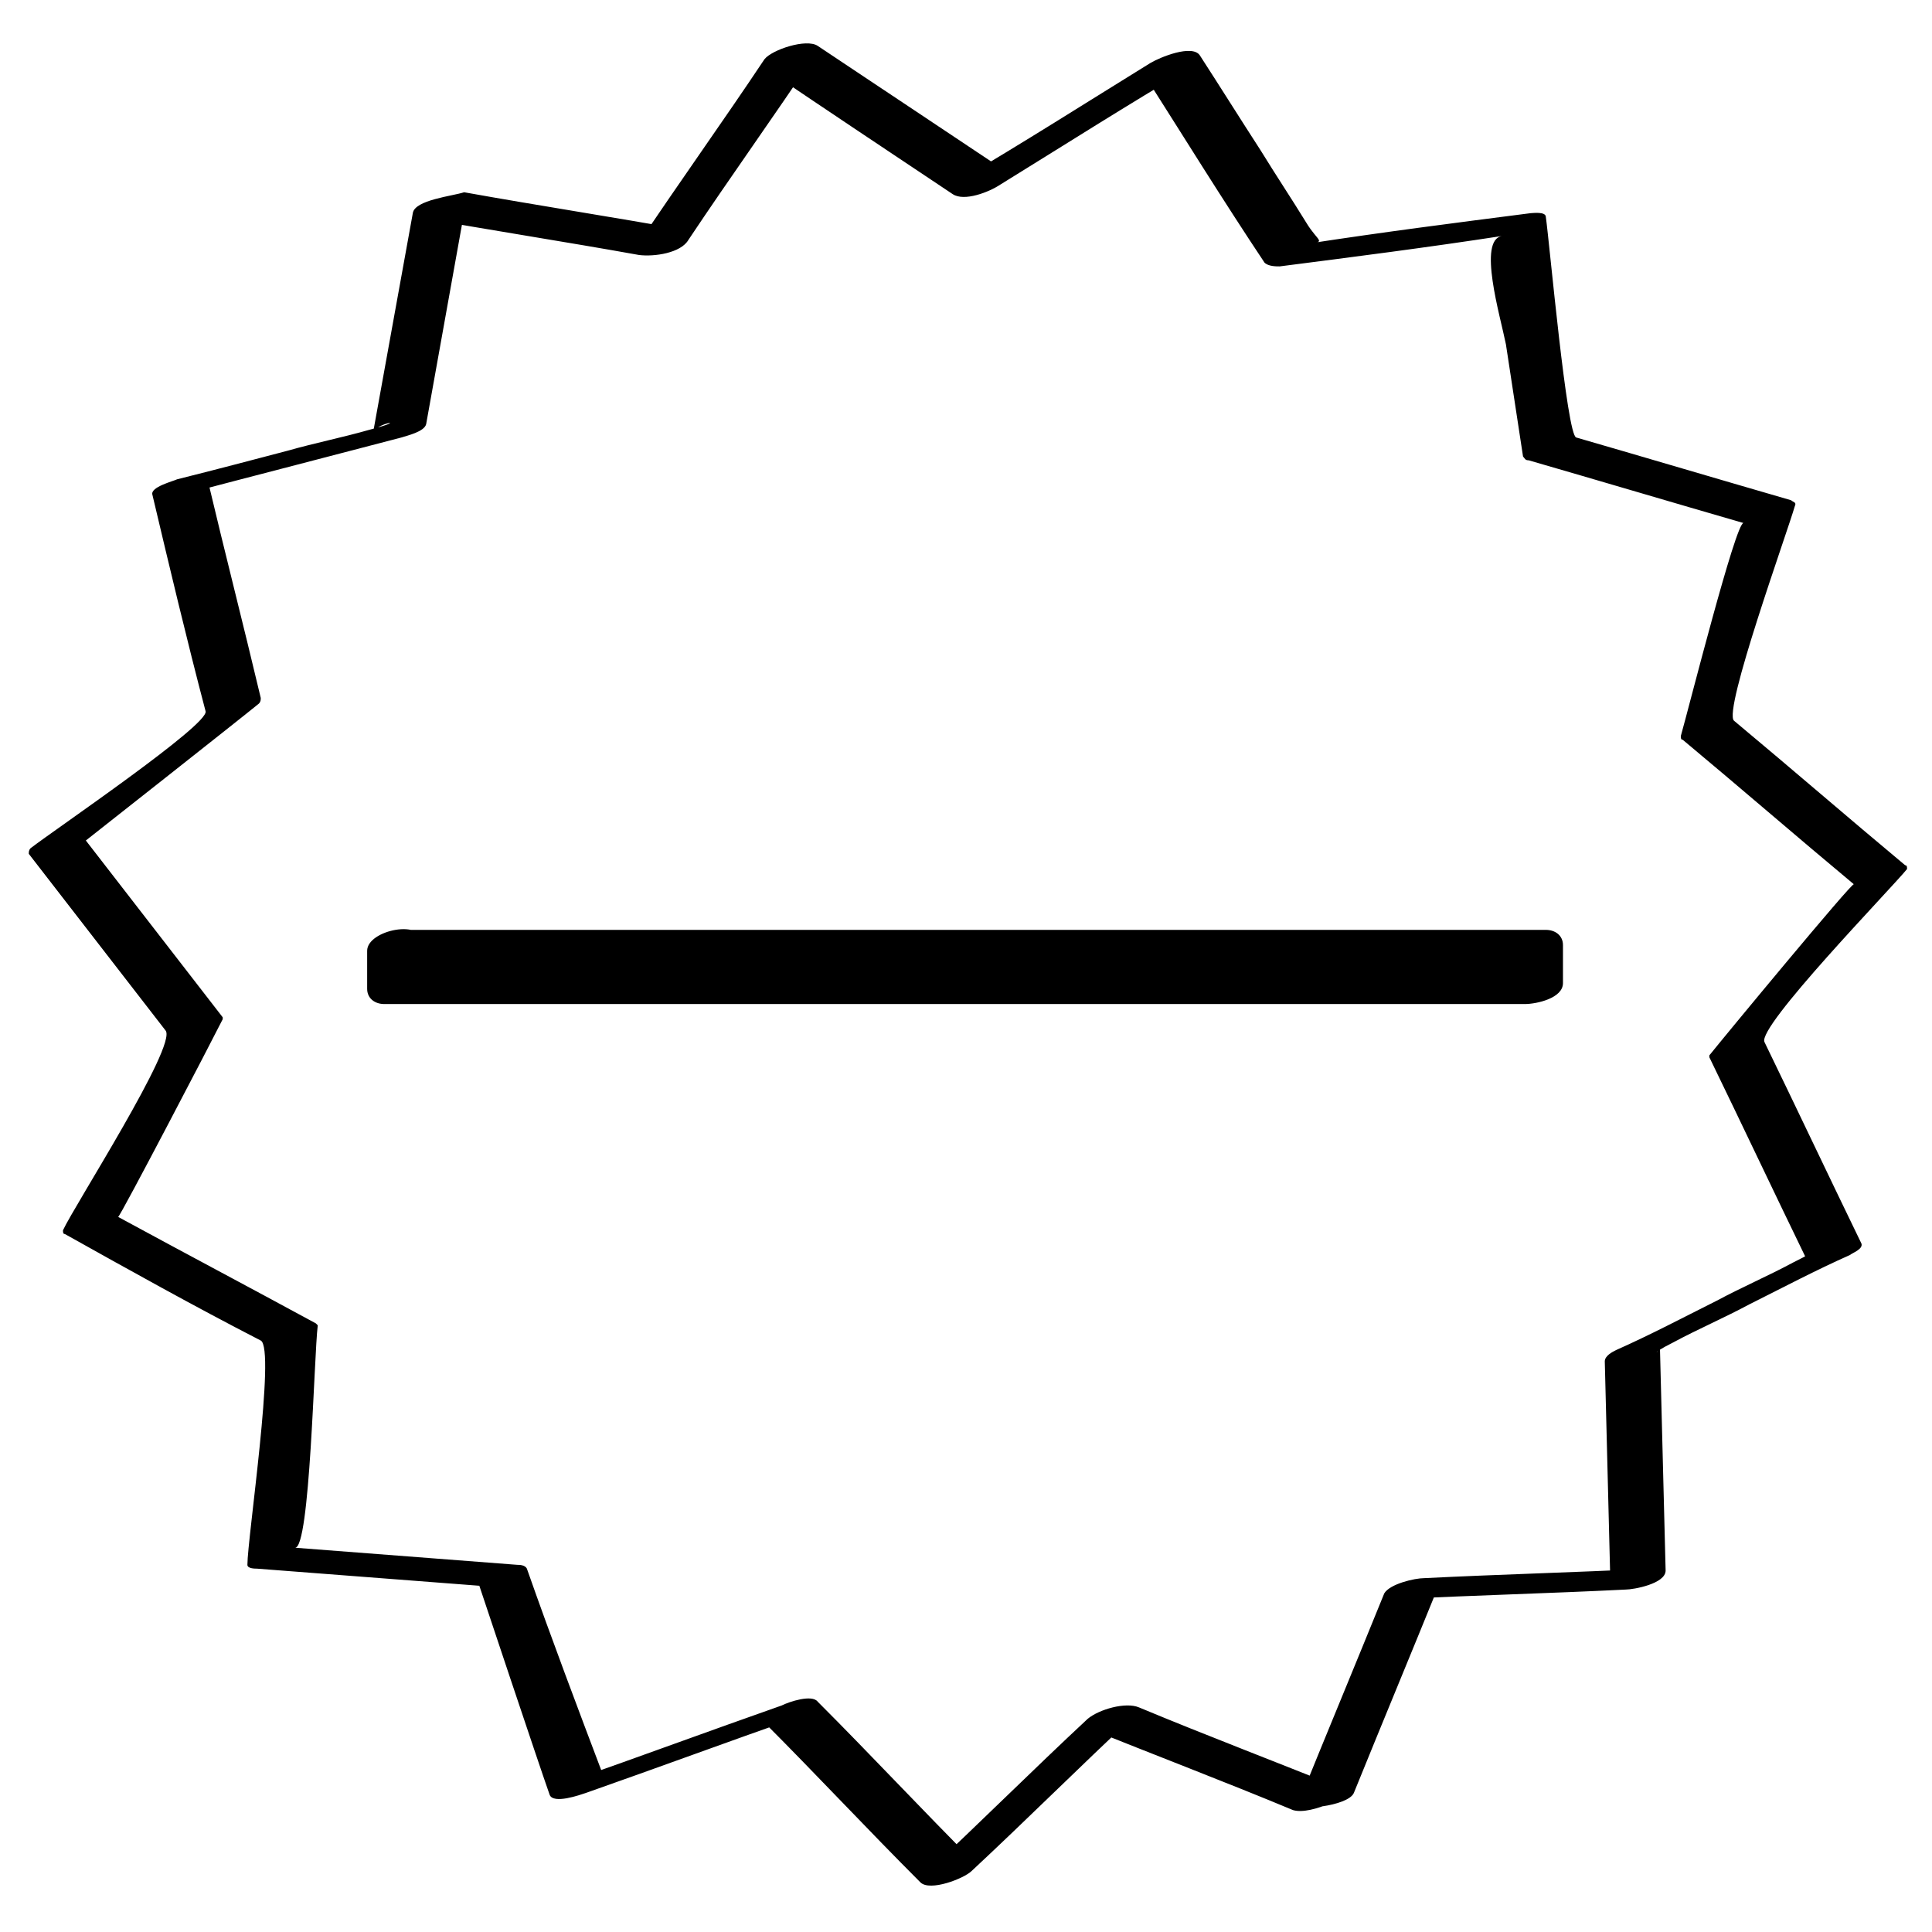
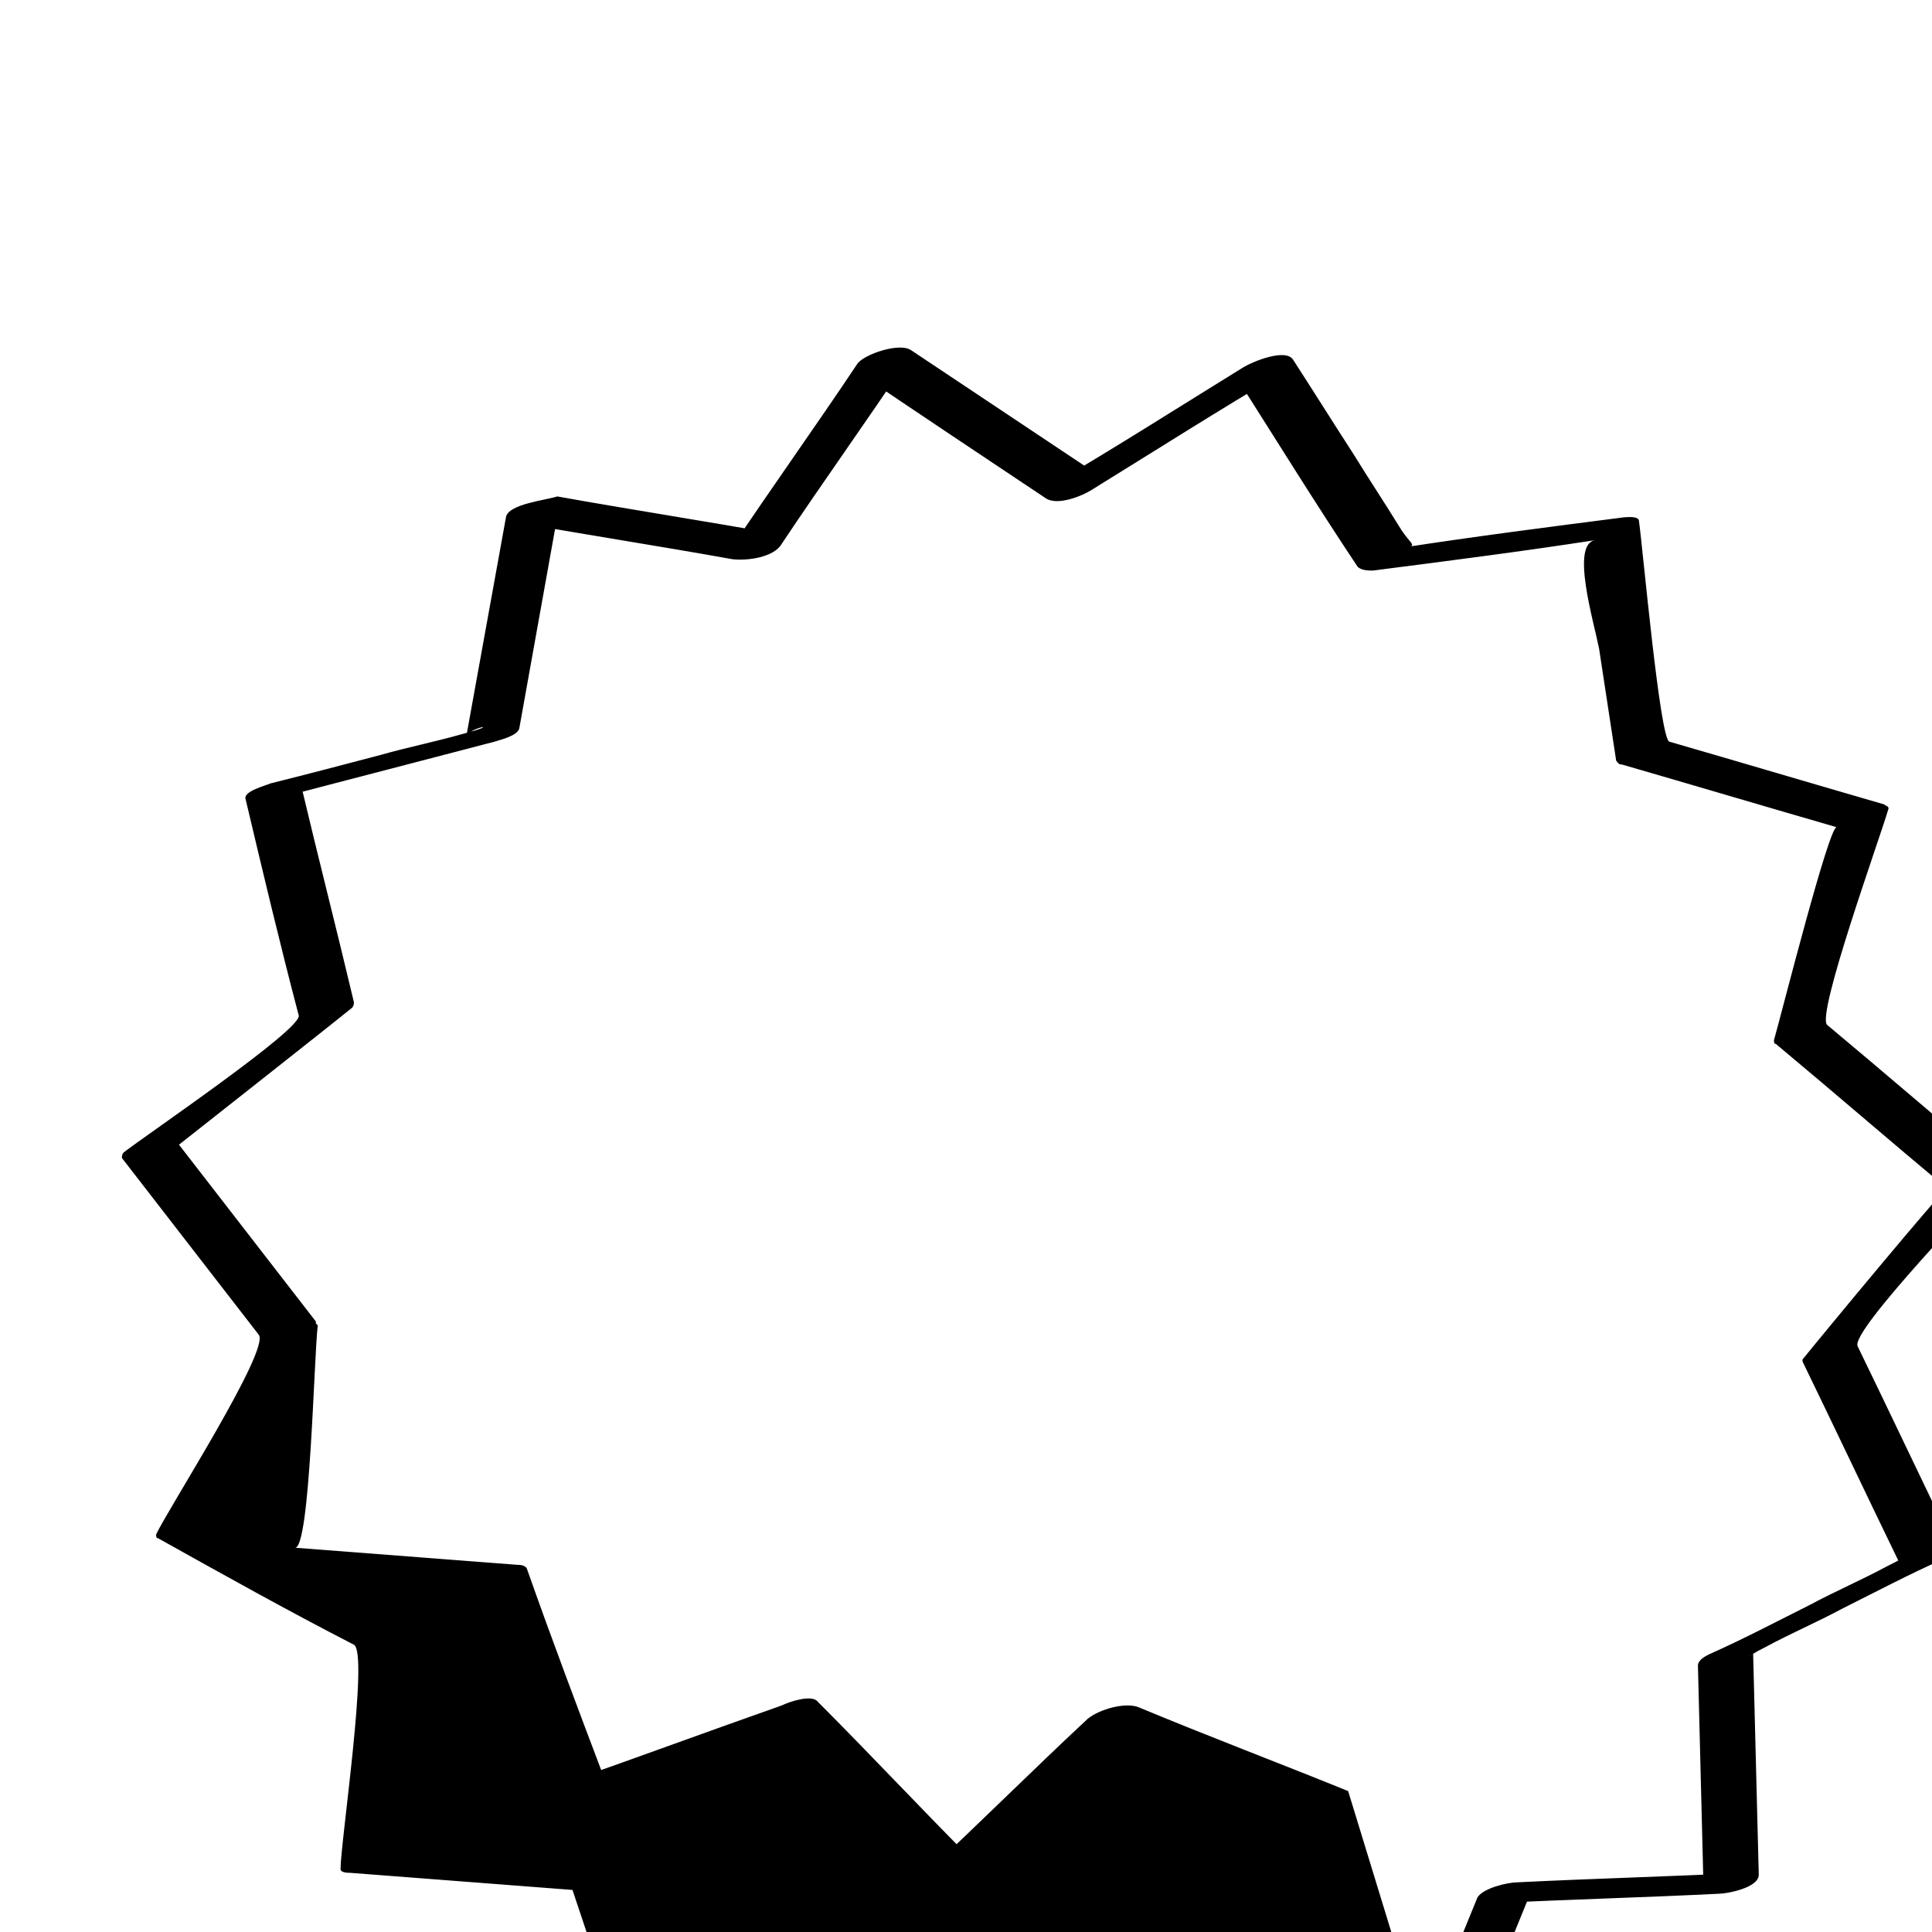
<svg xmlns="http://www.w3.org/2000/svg" fill="#000000" width="800px" height="800px" version="1.1" viewBox="144 144 512 512">
  <g>
-     <path d="m501.27 618.65c-18.641-7.559-37.281-14.609-55.418-22.168-3.527-1.512-10.578 0.504-13.602 3.023-14.609 13.602-28.719 27.711-43.328 41.312 4.535-1.008 9.07-2.016 13.602-3.023-14.105-14.105-27.711-28.719-41.816-42.824-1.512-2.016-7.559 0-9.574 1.008-18.641 6.551-37.785 13.602-56.426 20.152 3.023 0 6.551 0 9.574-0.504-7.055-18.641-14.105-37.281-20.656-55.922-0.504-1.008-2.016-1.008-2.519-1.008-19.648-1.512-39.297-3.023-58.945-4.535 4.031 0.504 5.039-50.883 6.047-58.945l-0.504-0.504c-17.633-9.574-34.762-18.641-52.395-28.215 0.504 0 24.688-46.352 27.711-52.395v-0.504c-12.09-15.617-24.184-31.234-36.273-46.855 0 0 40.305-31.738 45.848-36.273 0.504-0.504 0.504-1.008 0.504-1.512-4.535-19.145-9.574-38.793-14.105-57.938-2.016 1.512-4.535 2.519-6.551 4.031 19.145-5.039 38.793-10.078 57.938-15.113 1.512-0.504 6.047-1.512 6.551-3.527 3.527-19.648 7.055-39.297 10.578-58.945-4.535 1.512-8.566 2.519-13.098 4.031 19.648 3.527 39.297 6.551 58.945 10.078 4.031 0.504 11.082-0.504 13.098-4.031 11.082-16.625 22.672-32.746 33.754-49.375-4.535 1.008-9.574 2.519-14.105 3.527 17.121 11.586 33.75 22.668 50.375 33.754 3.023 2.016 9.574-0.504 12.594-2.519 17.129-10.578 33.754-21.16 50.883-31.234-4.531 0.5-9.066 1.004-13.098 1.508 10.578 16.625 21.16 33.754 32.242 50.383 1.008 1.008 3.023 1.008 4.031 1.008 19.648-2.519 39.297-5.039 58.945-8.062-6.551 1.008-0.504 21.16 1.008 28.719 1.512 10.078 3.023 19.648 4.535 29.727 0.504 0.504 0.504 1.008 1.512 1.008 19.145 5.543 37.785 11.082 56.93 16.625-2.016-0.504-14.609 49.375-16.625 56.426 0 0.504 0 1.008 0.504 1.008 15.113 12.594 30.23 25.695 45.344 38.289-0.504-0.504-34.258 40.305-38.289 45.344v0.504c8.566 17.633 17.129 35.77 25.695 53.402-0.504-1.008 4.535-3.023-3.527 1.008-6.551 3.527-13.602 6.551-20.152 10.078-9.07 4.535-17.633 9.07-26.703 13.098-1.008 0.504-3.023 1.512-3.023 3.023 0.504 20.152 1.008 39.801 1.512 59.953 3.527-1.512 7.055-3.023 10.578-5.039-20.152 1.008-39.801 1.512-59.953 2.519-2.519 0-9.07 1.512-10.578 4.031-7.559 18.641-15.113 36.777-22.672 55.418-1.008 2.519 13.098 1.008 14.609-2.519 7.559-18.641 15.113-36.777 22.672-55.418-3.527 1.512-7.055 3.023-10.578 4.031 20.152-1.008 39.801-1.512 59.953-2.519 2.016 0 10.578-1.512 10.578-5.039-0.504-19.648-1.008-39.297-1.512-59.449 0 2.016-3.527 2.519 3.527-1.008 6.551-3.527 13.602-6.551 20.152-10.078 9.07-4.535 17.633-9.07 26.703-13.098 0.504-0.504 3.527-1.512 3.023-3.023-8.566-17.633-17.129-35.77-25.695-53.402-2.016-4.031 33.25-40.305 37.785-45.848 0-0.504 0-1.008-0.504-1.008-15.113-12.594-30.23-25.695-45.344-38.289-3.023-2.519 14.105-49.879 16.121-56.93 0.504-1.008-0.504-1.008-1.008-1.512-19.145-5.543-37.785-11.082-56.93-16.625-2.519-0.504-7.055-51.387-8.062-58.441 0-1.512-3.527-1.008-4.031-1.008-19.648 2.519-39.297 5.039-58.945 8.062 5.039-0.504 2.519-0.504-0.504-5.543-4.031-6.551-8.062-12.594-12.09-19.145-5.543-8.566-10.578-16.625-16.121-25.191-2.016-3.023-10.578 0.504-13.098 2.016-17.129 10.578-33.754 21.16-50.883 31.234 4.031-1.008 8.062-1.512 12.594-2.519-16.625-11.082-33.25-22.168-49.879-33.25-3.023-2.016-12.09 1.008-14.105 3.527-11.082 16.625-22.672 32.746-33.754 49.375 4.535-1.512 8.566-2.519 13.098-4.031-19.648-3.527-39.297-6.551-58.945-10.078-3.023 1.008-13.098 2.016-13.602 5.539-3.527 19.648-7.055 38.793-10.578 58.441 0.504-3.023 10.578-4.031-1.008-1.008-7.055 2.016-14.609 3.527-21.664 5.543-9.574 2.519-19.145 5.039-29.223 7.559-1.008 0.504-7.055 2.016-6.551 4.031 4.535 19.145 9.07 38.289 14.109 57.434 1.008 3.527-39.801 31.234-46.352 36.273-0.504 0.504-0.504 1.008-0.504 1.512 12.09 15.617 24.184 31.234 36.273 46.855 3.023 4.031-24.184 46.352-27.207 52.898 0 0.504 0 1.008 0.504 1.008 17.133 9.574 34.262 19.145 51.895 28.215 4.031 2.016-3.527 52.395-3.527 59.449 0 1.008 2.016 1.008 2.519 1.008 19.648 1.512 39.297 3.023 58.945 4.535 0 0 15.617 46.855 18.641 55.418 1.008 2.519 8.062 0 9.574-0.504 18.641-6.551 37.785-13.602 56.426-20.152-3.023 0.504-6.047 0.504-9.574 1.008 14.105 14.105 27.711 28.719 41.816 42.824 2.519 2.519 11.586-1.008 13.602-3.023 14.609-13.602 28.719-27.711 43.328-41.312-4.535 1.008-9.07 2.016-13.602 3.023 18.641 7.559 37.281 14.609 55.418 22.168 5.039 1.512 16.125-4.535 14.613-5.039z" />
-     <path d="m248.86 394.96h302.29v10.078h-302.29z" />
-     <path d="m241.3 395.97v10.078c0 2.519 2.016 4.031 4.535 4.031h302.29c3.023 0 10.078-1.512 10.078-5.543v-10.078c0-2.519-2.016-4.031-4.535-4.031h-302.29c-6.047 0-15.113 9.07-5.543 9.07h302.29c-1.512-1.512-3.023-2.519-4.535-4.031v10.078c3.527-2.016 6.551-3.527 10.078-5.543h-302.29c1.512 1.512 3.023 2.519 4.535 4.031v-10.078c0.504-6.551-14.613-3.527-14.613 2.016z" />
+     <path d="m501.27 618.65c-18.641-7.559-37.281-14.609-55.418-22.168-3.527-1.512-10.578 0.504-13.602 3.023-14.609 13.602-28.719 27.711-43.328 41.312 4.535-1.008 9.07-2.016 13.602-3.023-14.105-14.105-27.711-28.719-41.816-42.824-1.512-2.016-7.559 0-9.574 1.008-18.641 6.551-37.785 13.602-56.426 20.152 3.023 0 6.551 0 9.574-0.504-7.055-18.641-14.105-37.281-20.656-55.922-0.504-1.008-2.016-1.008-2.519-1.008-19.648-1.512-39.297-3.023-58.945-4.535 4.031 0.504 5.039-50.883 6.047-58.945l-0.504-0.504v-0.504c-12.09-15.617-24.184-31.234-36.273-46.855 0 0 40.305-31.738 45.848-36.273 0.504-0.504 0.504-1.008 0.504-1.512-4.535-19.145-9.574-38.793-14.105-57.938-2.016 1.512-4.535 2.519-6.551 4.031 19.145-5.039 38.793-10.078 57.938-15.113 1.512-0.504 6.047-1.512 6.551-3.527 3.527-19.648 7.055-39.297 10.578-58.945-4.535 1.512-8.566 2.519-13.098 4.031 19.648 3.527 39.297 6.551 58.945 10.078 4.031 0.504 11.082-0.504 13.098-4.031 11.082-16.625 22.672-32.746 33.754-49.375-4.535 1.008-9.574 2.519-14.105 3.527 17.121 11.586 33.75 22.668 50.375 33.754 3.023 2.016 9.574-0.504 12.594-2.519 17.129-10.578 33.754-21.16 50.883-31.234-4.531 0.5-9.066 1.004-13.098 1.508 10.578 16.625 21.16 33.754 32.242 50.383 1.008 1.008 3.023 1.008 4.031 1.008 19.648-2.519 39.297-5.039 58.945-8.062-6.551 1.008-0.504 21.16 1.008 28.719 1.512 10.078 3.023 19.648 4.535 29.727 0.504 0.504 0.504 1.008 1.512 1.008 19.145 5.543 37.785 11.082 56.93 16.625-2.016-0.504-14.609 49.375-16.625 56.426 0 0.504 0 1.008 0.504 1.008 15.113 12.594 30.23 25.695 45.344 38.289-0.504-0.504-34.258 40.305-38.289 45.344v0.504c8.566 17.633 17.129 35.77 25.695 53.402-0.504-1.008 4.535-3.023-3.527 1.008-6.551 3.527-13.602 6.551-20.152 10.078-9.07 4.535-17.633 9.07-26.703 13.098-1.008 0.504-3.023 1.512-3.023 3.023 0.504 20.152 1.008 39.801 1.512 59.953 3.527-1.512 7.055-3.023 10.578-5.039-20.152 1.008-39.801 1.512-59.953 2.519-2.519 0-9.07 1.512-10.578 4.031-7.559 18.641-15.113 36.777-22.672 55.418-1.008 2.519 13.098 1.008 14.609-2.519 7.559-18.641 15.113-36.777 22.672-55.418-3.527 1.512-7.055 3.023-10.578 4.031 20.152-1.008 39.801-1.512 59.953-2.519 2.016 0 10.578-1.512 10.578-5.039-0.504-19.648-1.008-39.297-1.512-59.449 0 2.016-3.527 2.519 3.527-1.008 6.551-3.527 13.602-6.551 20.152-10.078 9.07-4.535 17.633-9.07 26.703-13.098 0.504-0.504 3.527-1.512 3.023-3.023-8.566-17.633-17.129-35.77-25.695-53.402-2.016-4.031 33.25-40.305 37.785-45.848 0-0.504 0-1.008-0.504-1.008-15.113-12.594-30.23-25.695-45.344-38.289-3.023-2.519 14.105-49.879 16.121-56.93 0.504-1.008-0.504-1.008-1.008-1.512-19.145-5.543-37.785-11.082-56.93-16.625-2.519-0.504-7.055-51.387-8.062-58.441 0-1.512-3.527-1.008-4.031-1.008-19.648 2.519-39.297 5.039-58.945 8.062 5.039-0.504 2.519-0.504-0.504-5.543-4.031-6.551-8.062-12.594-12.09-19.145-5.543-8.566-10.578-16.625-16.121-25.191-2.016-3.023-10.578 0.504-13.098 2.016-17.129 10.578-33.754 21.16-50.883 31.234 4.031-1.008 8.062-1.512 12.594-2.519-16.625-11.082-33.25-22.168-49.879-33.25-3.023-2.016-12.09 1.008-14.105 3.527-11.082 16.625-22.672 32.746-33.754 49.375 4.535-1.512 8.566-2.519 13.098-4.031-19.648-3.527-39.297-6.551-58.945-10.078-3.023 1.008-13.098 2.016-13.602 5.539-3.527 19.648-7.055 38.793-10.578 58.441 0.504-3.023 10.578-4.031-1.008-1.008-7.055 2.016-14.609 3.527-21.664 5.543-9.574 2.519-19.145 5.039-29.223 7.559-1.008 0.504-7.055 2.016-6.551 4.031 4.535 19.145 9.07 38.289 14.109 57.434 1.008 3.527-39.801 31.234-46.352 36.273-0.504 0.504-0.504 1.008-0.504 1.512 12.09 15.617 24.184 31.234 36.273 46.855 3.023 4.031-24.184 46.352-27.207 52.898 0 0.504 0 1.008 0.504 1.008 17.133 9.574 34.262 19.145 51.895 28.215 4.031 2.016-3.527 52.395-3.527 59.449 0 1.008 2.016 1.008 2.519 1.008 19.648 1.512 39.297 3.023 58.945 4.535 0 0 15.617 46.855 18.641 55.418 1.008 2.519 8.062 0 9.574-0.504 18.641-6.551 37.785-13.602 56.426-20.152-3.023 0.504-6.047 0.504-9.574 1.008 14.105 14.105 27.711 28.719 41.816 42.824 2.519 2.519 11.586-1.008 13.602-3.023 14.609-13.602 28.719-27.711 43.328-41.312-4.535 1.008-9.07 2.016-13.602 3.023 18.641 7.559 37.281 14.609 55.418 22.168 5.039 1.512 16.125-4.535 14.613-5.039z" />
  </g>
</svg>